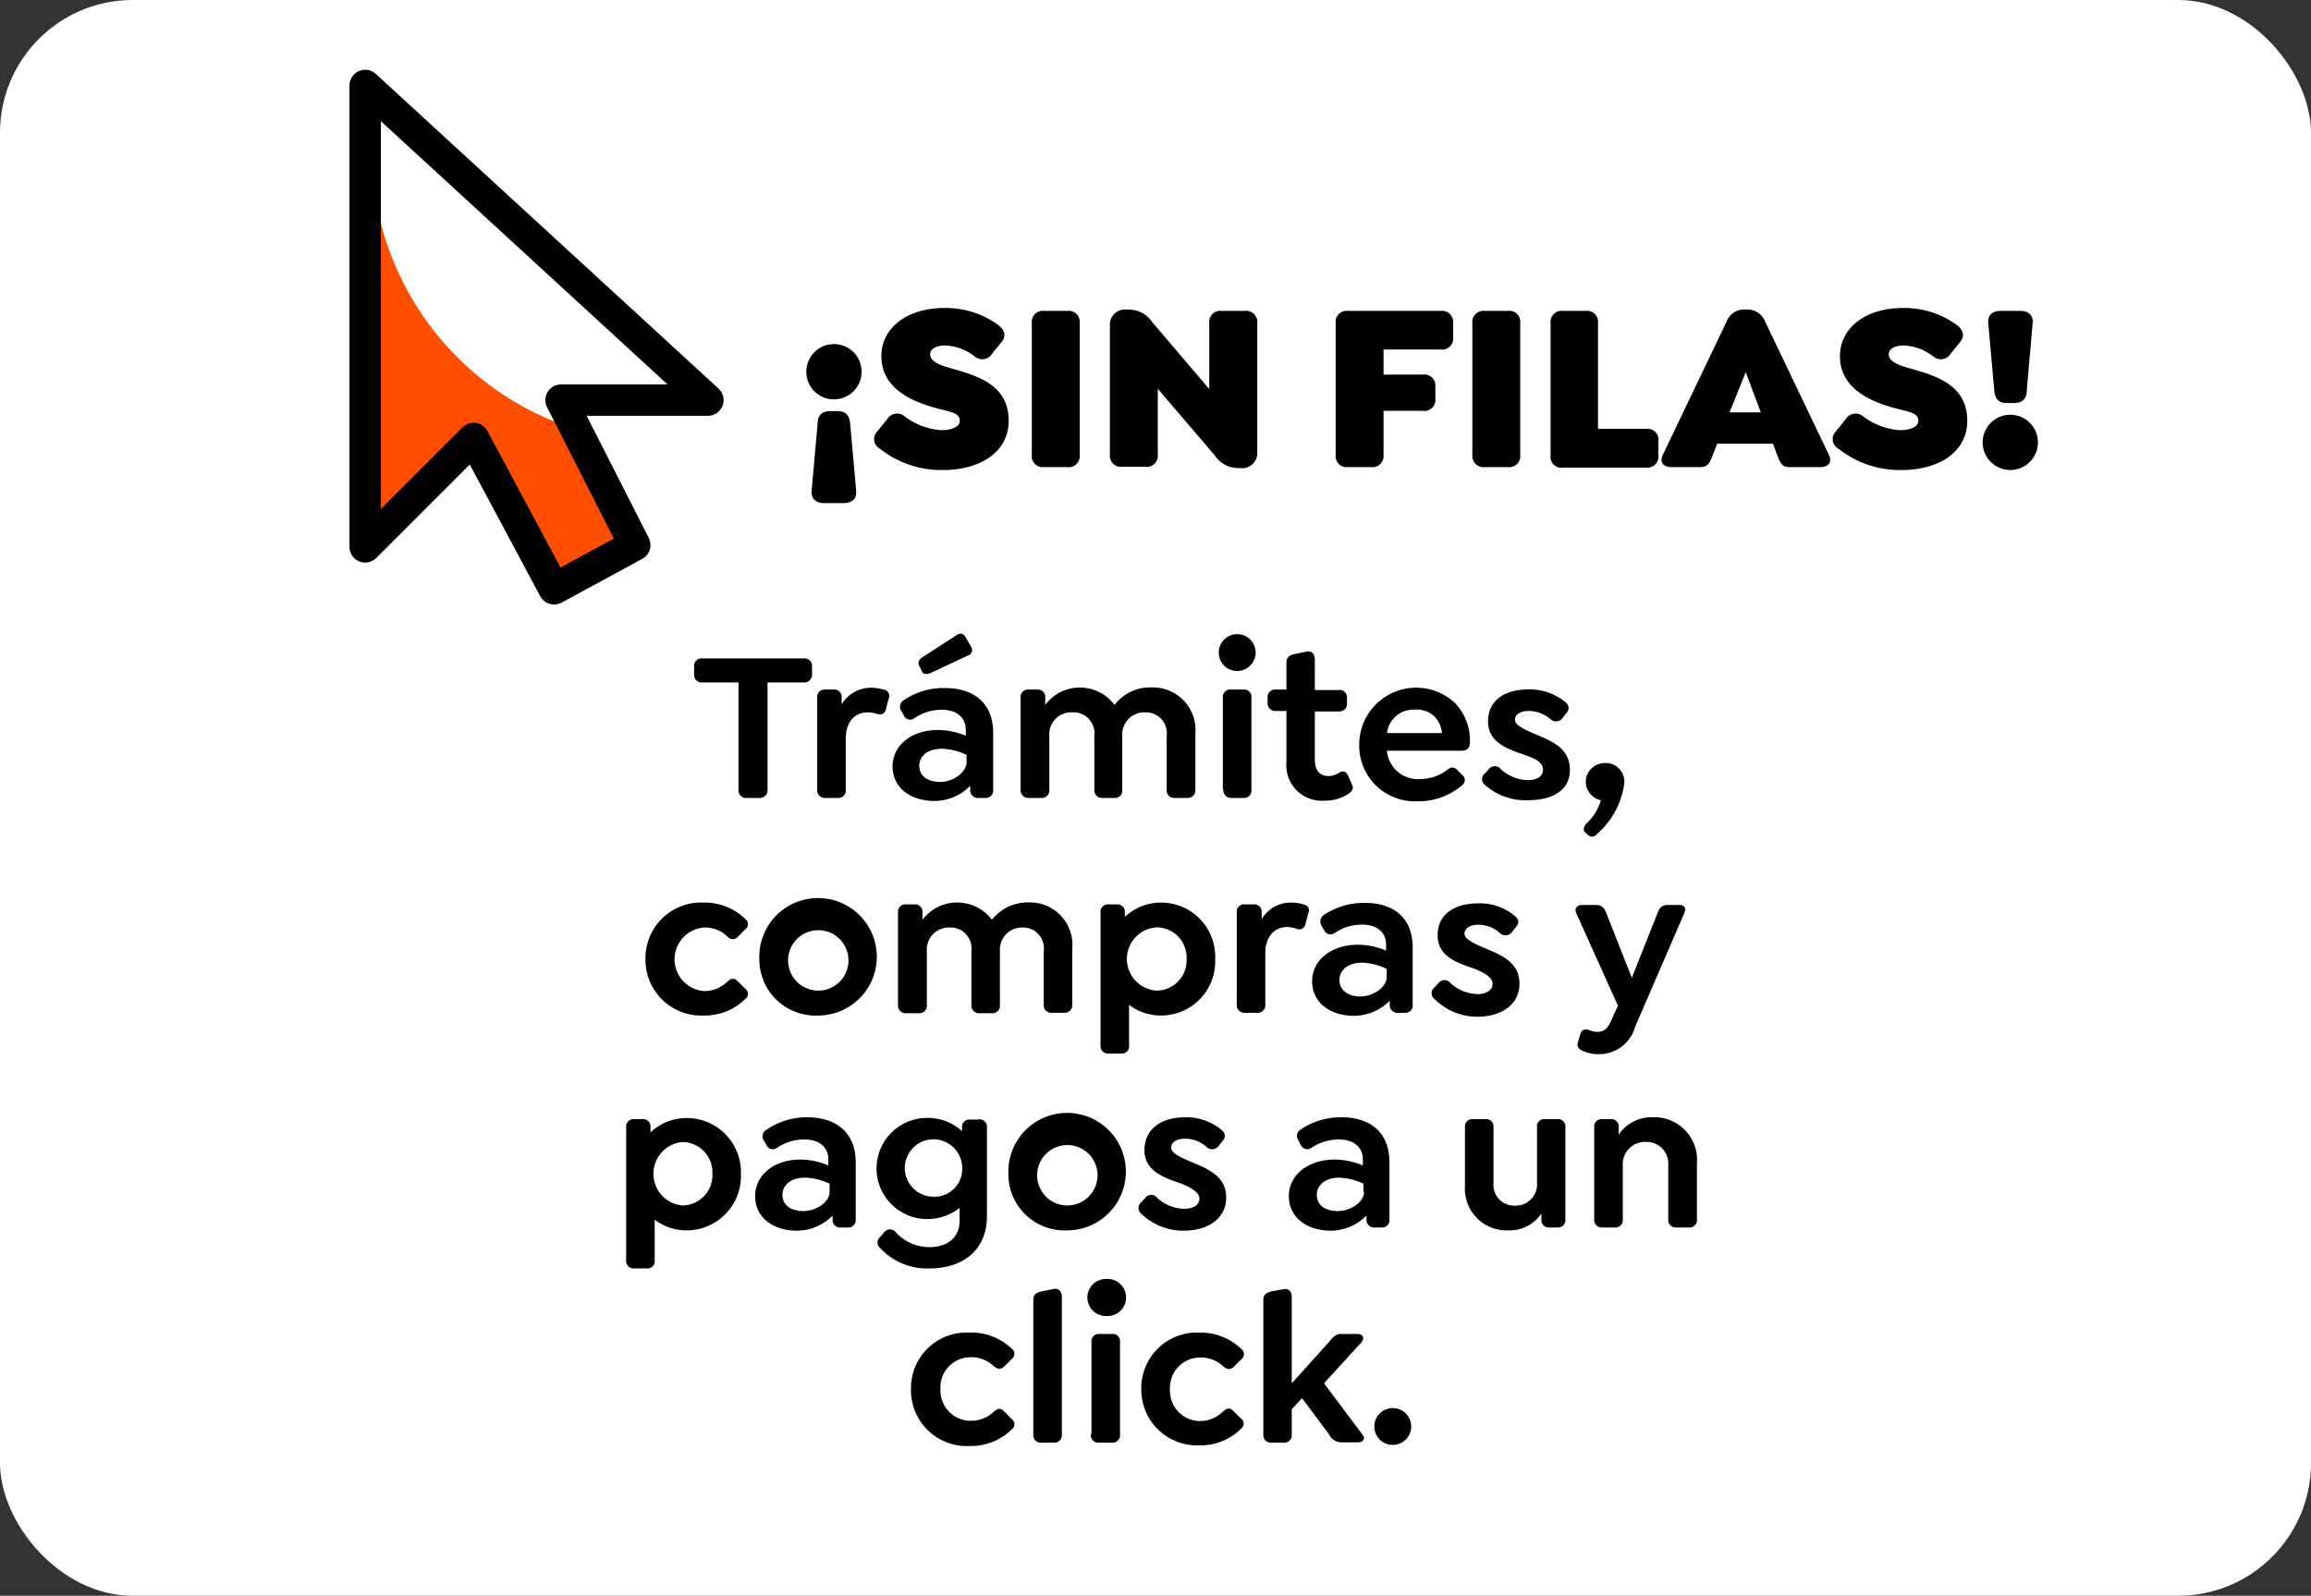
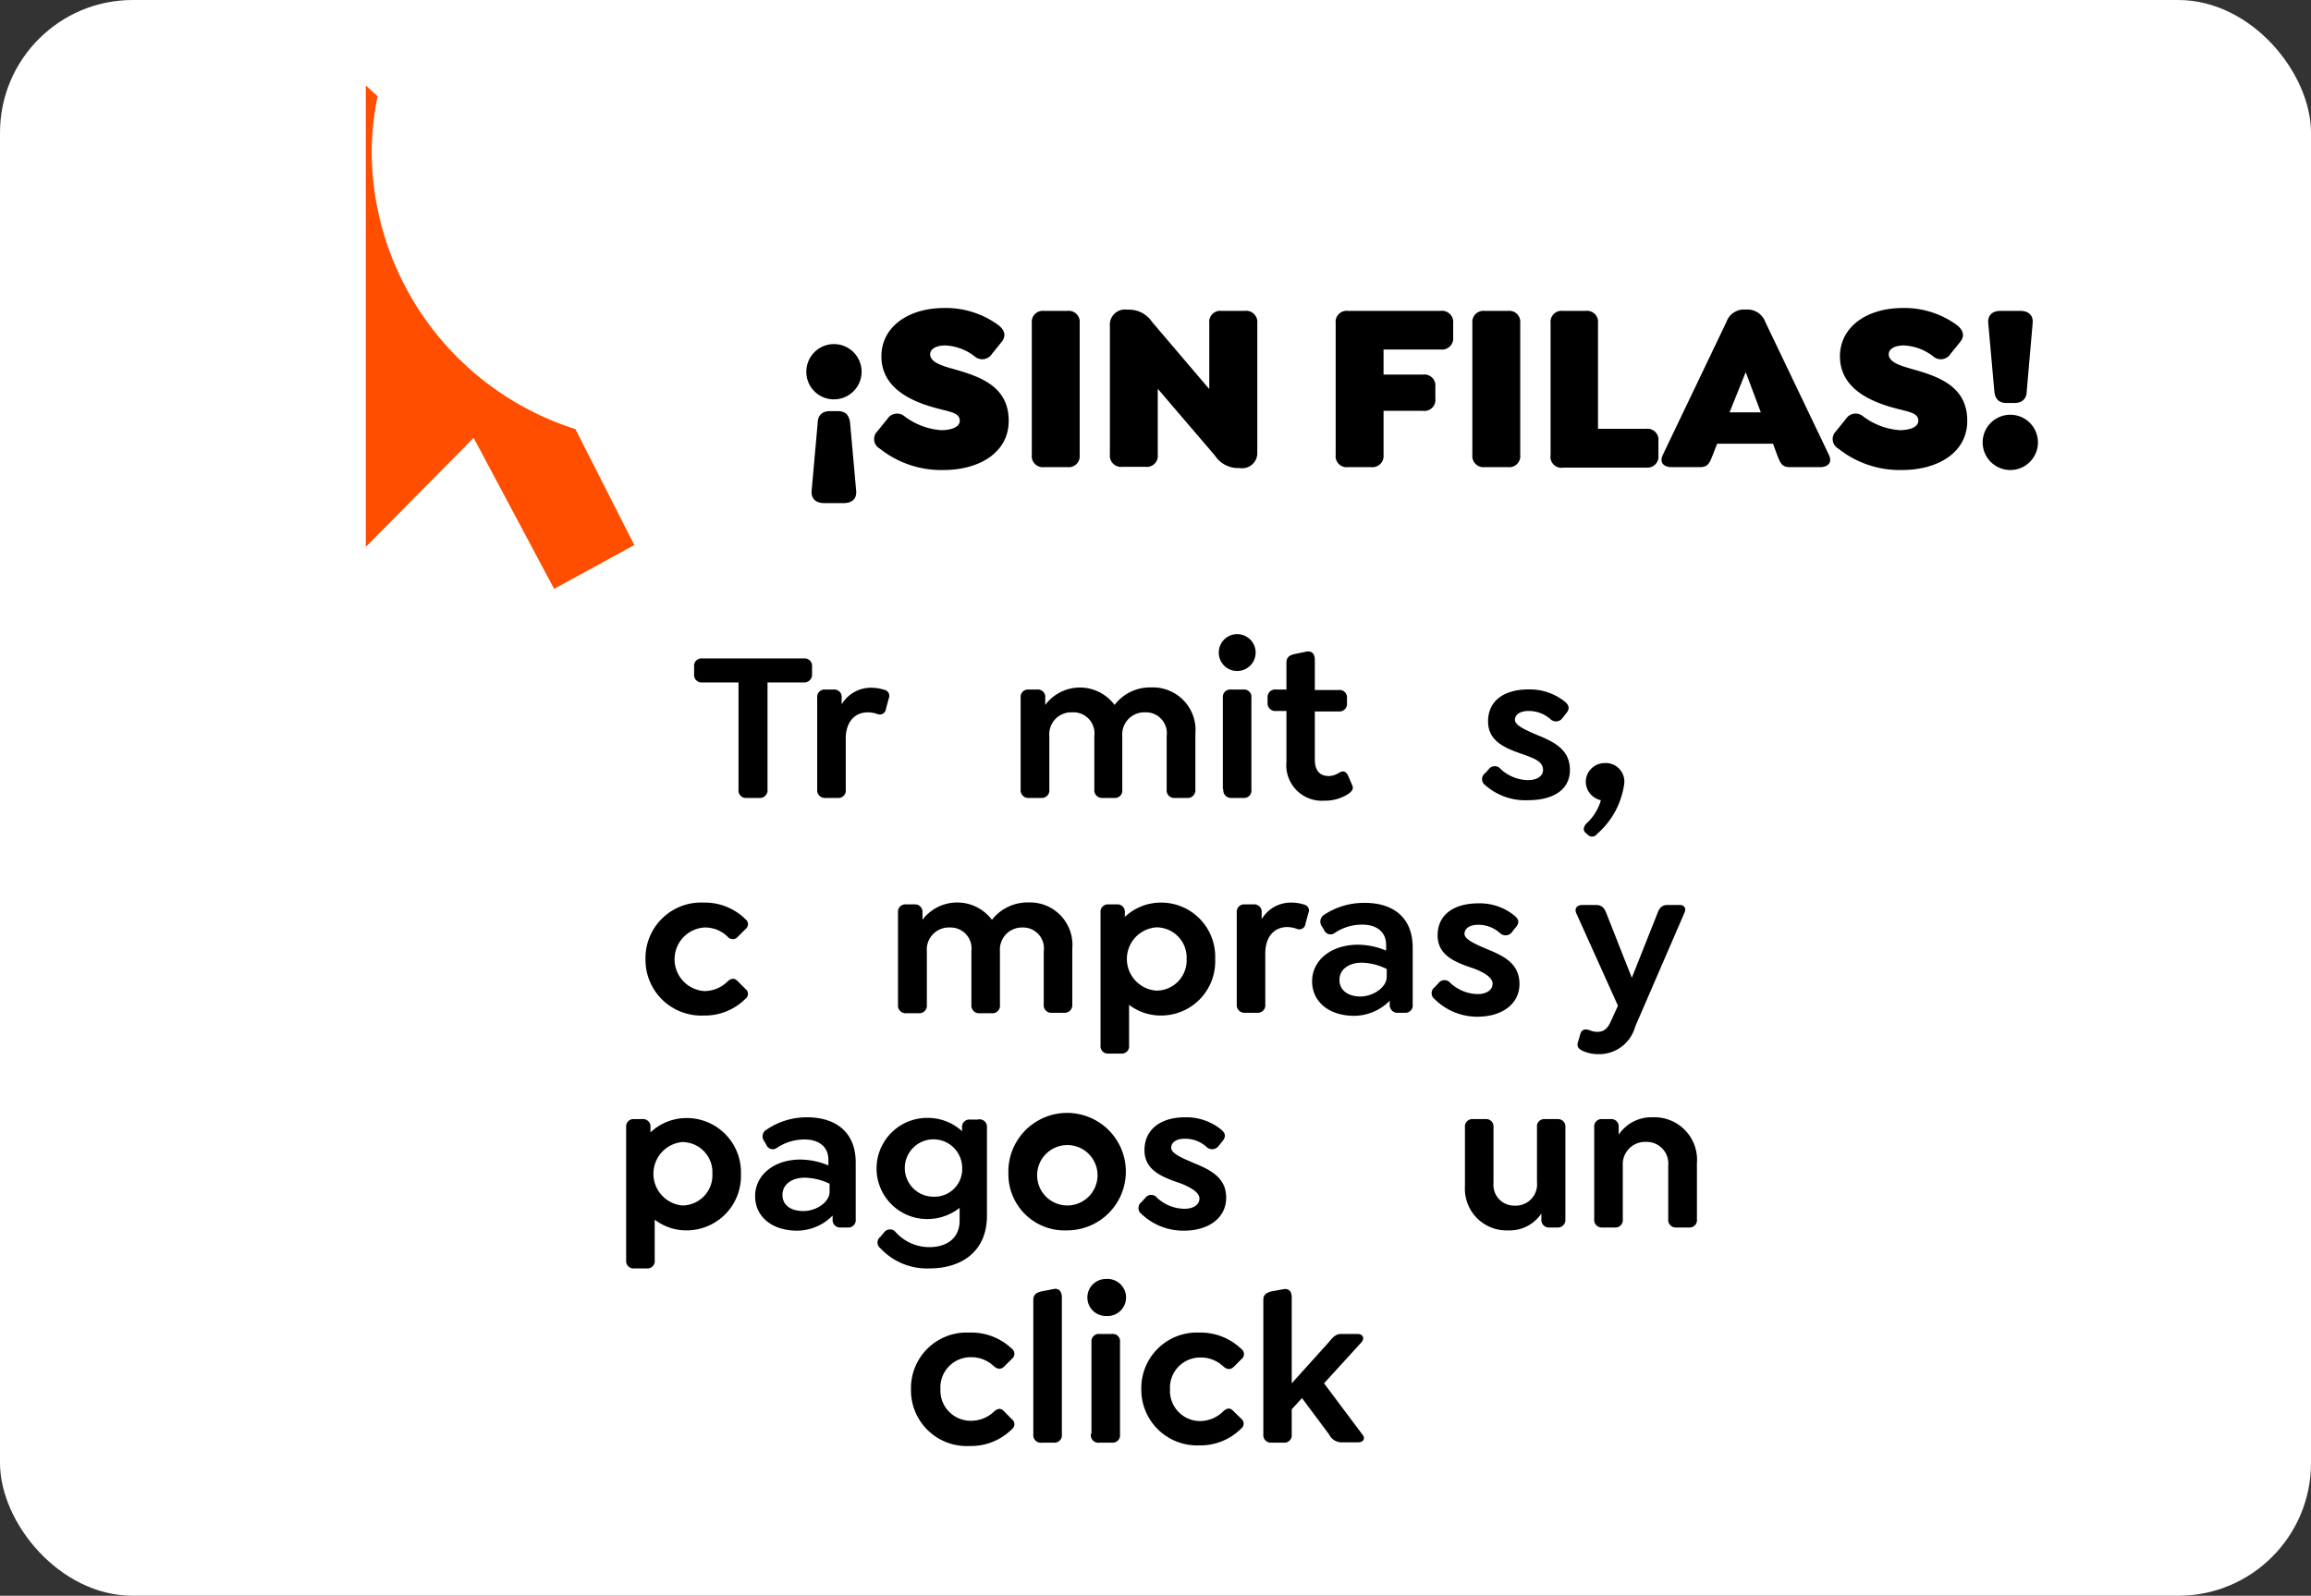
<svg xmlns="http://www.w3.org/2000/svg" viewBox="0 0 153.02 105.69">
  <rect x="0" y="0" width="153.02" height="105.69" fill="#333333" stroke="none" />
  <defs>
    <style>.cls-1{fill:#fff;}.cls-2{fill:#ff4e00;}.cls-3{fill:none;stroke:#000;stroke-linecap:round;stroke-linejoin:round;stroke-width:2.08px;}</style>
  </defs>
  <g id="Capa_2" data-name="Capa 2">
    <g id="Capa_1-2" data-name="Capa 1">
      <rect class="cls-1" width="153.02" height="105.69" rx="8.79" />
      <polygon class="cls-1" points="24.18 5.66 24.18 36.22 31.36 29.04 36.69 39 42.03 36.1 37.15 26.5 46.87 26.5 24.18 5.66" />
      <path class="cls-2" d="M24.61,10A19.33,19.33,0,0,1,25,6.37l-.78-.71V36.22L31.36,29l5.33,10L42,36.1l-3.9-7.68A19.36,19.36,0,0,1,24.61,10Z" />
-       <polygon class="cls-3" points="24.18 5.66 24.18 36.22 31.36 29.04 36.69 39 42.03 36.1 37.15 26.5 46.87 26.5 24.18 5.66" />
      <path d="M53.39,24.62a1.83,1.83,0,1,1,1.82,1.83A1.82,1.82,0,0,1,53.39,24.62Zm.35,7.89.4-4.47c0-.52.29-.81.81-.81h.53c.52,0,.76.29.81.81l.4,4.47c.05.53-.29.81-.81.81H54.55C54,33.32,53.7,33,53.74,32.51Z" />
      <path d="M58.25,29.71a.72.72,0,0,1-.16-1.14l.67-.83a.76.76,0,0,1,1.14-.16,4.57,4.57,0,0,0,2.41.91c.76,0,1.24-.24,1.24-.62,0-.56-.69-.59-1.71-.88-1.6-.45-3.48-1.34-3.48-3.39,0-1.89,1.7-3.2,4.17-3.2a5.88,5.88,0,0,1,3.56,1.12c.43.33.56.71.23,1.13l-.64.79a.76.76,0,0,1-1.15.16,3.4,3.4,0,0,0-1.94-.72c-.6,0-1,.23-1,.58,0,.51.71.74,1.4.94,1.78.5,3.8,1.11,3.8,3.47,0,2.14-2,3.26-4.31,3.26A6.53,6.53,0,0,1,58.25,29.71Z" />
      <path d="M68.32,30.13V21.4a.73.73,0,0,1,.81-.81h1.55a.73.73,0,0,1,.81.81v8.73a.73.73,0,0,1-.81.81H69.13A.73.73,0,0,1,68.32,30.13Z" />
      <path d="M83.25,21.4V30A1,1,0,0,1,82.09,31H81.9a1.82,1.82,0,0,1-1.45-.82l-3.79-4.43v4.36a.73.73,0,0,1-.81.81H74.31a.74.74,0,0,1-.82-.81V21.58a1,1,0,0,1,1.15-1.07h.19a1.82,1.82,0,0,1,1.45.81l3.79,4.45V21.4a.73.73,0,0,1,.81-.81h1.54A.74.74,0,0,1,83.25,21.4Z" />
      <path d="M88.44,30.13V21.4a.73.73,0,0,1,.81-.81h6.14a.74.74,0,0,1,.83.81v.94a.74.74,0,0,1-.83.81H91.61v1.66h2.6a.73.73,0,0,1,.83.81v.77a.73.73,0,0,1-.83.82h-2.6v2.92a.74.74,0,0,1-.82.81H89.25A.73.73,0,0,1,88.44,30.13Z" />
      <path d="M97.49,30.13V21.4a.74.74,0,0,1,.82-.81h1.54a.73.73,0,0,1,.81.81v8.73a.73.73,0,0,1-.81.81H98.31A.74.74,0,0,1,97.49,30.13Z" />
      <path d="M102.67,30.13V21.4a.73.73,0,0,1,.81-.81H105a.73.73,0,0,1,.81.81v7H109a.73.73,0,0,1,.81.82v.94a.73.73,0,0,1-.81.81h-5.47A.73.73,0,0,1,102.67,30.13Z" />
      <path d="M120.51,30.94h-2c-.54,0-.63-.29-.84-.81l-.27-.74H113.7l-.29.74c-.21.52-.3.81-.86.81h-1.86c-.54,0-.83-.31-.59-.81l4.22-8.82a1.22,1.22,0,0,1,1.17-.81h.2a1.25,1.25,0,0,1,1.19.81l4.22,8.82C121.34,30.63,121.05,30.94,120.51,30.94Zm-3.92-3.63-1-2.66-1.07,2.66Z" />
      <path d="M121.72,29.71a.72.72,0,0,1-.16-1.14l.67-.83a.76.76,0,0,1,1.14-.16,4.57,4.57,0,0,0,2.41.91c.76,0,1.24-.24,1.24-.62,0-.56-.69-.59-1.71-.88-1.6-.45-3.48-1.34-3.48-3.39,0-1.89,1.7-3.2,4.17-3.2a5.88,5.88,0,0,1,3.56,1.12c.43.33.56.71.23,1.13l-.64.79a.76.76,0,0,1-1.15.16,3.4,3.4,0,0,0-1.94-.72c-.6,0-1,.23-1,.58,0,.51.71.74,1.4.94,1.78.5,3.8,1.11,3.8,3.47,0,2.14-2,3.26-4.31,3.26A6.53,6.53,0,0,1,121.72,29.71Z" />
      <path d="M134.94,29.3a1.83,1.83,0,1,1-3.66,0,1.83,1.83,0,1,1,3.66,0Zm-.35-7.9-.39,4.48c0,.52-.29.81-.82.81h-.52c-.53,0-.77-.29-.81-.81l-.4-4.48c-.05-.52.28-.81.81-.81h1.32C134.31,20.59,134.64,20.88,134.59,21.4Z" />
      <path d="M48.9,52.28V45.2H46.51a.5.5,0,0,1-.55-.56v-.49a.49.49,0,0,1,.55-.54H53.2a.5.5,0,0,1,.57.54v.49a.52.52,0,0,1-.57.56H50.82v7.08a.51.51,0,0,1-.55.57h-.83A.5.5,0,0,1,48.9,52.28Z" />
      <path d="M58.85,46.25l-.19.71a.41.41,0,0,1-.57.33,1.93,1.93,0,0,0-.62-.11c-.94,0-1.47.71-1.47,1.73v3.38a.49.49,0,0,1-.52.56h-.83a.51.51,0,0,1-.54-.56V46.21a.49.49,0,0,1,.54-.54h.54a.49.49,0,0,1,.54.54v.44a2.26,2.26,0,0,1,1.91-1.1,3,3,0,0,1,.89.13A.41.41,0,0,1,58.85,46.25Z" />
-       <path d="M65.76,48.54v3.75a.49.49,0,0,1-.53.56h-.45a.51.51,0,0,1-.54-.56v-.24a3.35,3.35,0,0,1-2.35,1c-1.66,0-2.79-.92-2.79-2.29s1.23-2.41,3-2.41a4.85,4.85,0,0,1,1.85.38v-.38c0-.83-.6-1.34-1.58-1.34a3.24,3.24,0,0,0-1.82.55.45.45,0,0,1-.71-.19l-.13-.23a.51.51,0,0,1,.16-.78,4.64,4.64,0,0,1,2.63-.79C64.34,45.55,65.76,46.44,65.76,48.54ZM60.9,44.16c-.17-.26-.07-.46.19-.64l2.2-1.42c.29-.22.49-.14.63.07l.35.62a.39.39,0,0,1-.19.63l-2.39,1.12c-.27.13-.48.13-.61,0ZM64,50.47V50a4,4,0,0,0-1.64-.41c-.89,0-1.49.45-1.49,1.13s.56,1.07,1.39,1.07S64,51.17,64,50.47Z" />
      <path d="M79.15,48.6v3.69a.51.51,0,0,1-.54.56h-.83a.5.5,0,0,1-.53-.56V48.74a1.38,1.38,0,0,0-1.42-1.56,1.46,1.46,0,0,0-1.52,1.56v3.55a.49.49,0,0,1-.53.56H73a.51.51,0,0,1-.54-.56V48.74A1.39,1.39,0,0,0,71,47.18a1.45,1.45,0,0,0-1.52,1.56v3.55a.5.5,0,0,1-.53.56h-.83a.51.51,0,0,1-.54-.56V46.21a.49.49,0,0,1,.54-.54h.55a.49.49,0,0,1,.54.54v.48a2.86,2.86,0,0,1,4.59,0,2.94,2.94,0,0,1,2.43-1.16A2.82,2.82,0,0,1,79.15,48.6Z" />
      <path d="M80.7,43.25A1.22,1.22,0,0,1,81.92,42a1.22,1.22,0,1,1,0,2.44A1.21,1.21,0,0,1,80.7,43.25Zm.27,9V46.21a.49.49,0,0,1,.54-.54h.83a.48.48,0,0,1,.52.54v6.08a.49.49,0,0,1-.52.56h-.83A.51.51,0,0,1,81,52.29Z" />
      <path d="M89.28,52.58a2.82,2.82,0,0,1-1.59.45,2.35,2.35,0,0,1-2.51-2.56V47.09h-.69a.51.51,0,0,1-.56-.54v-.36a.5.5,0,0,1,.56-.52h.69V43.88c0-.33.19-.49.54-.56l.77-.16c.39-.08.57.18.57.54v2h1.58a.49.49,0,0,1,.55.52v.36a.5.5,0,0,1-.55.54H87.06V50.3c0,.8.38,1.1.94,1.1a1.35,1.35,0,0,0,.65-.21c.33-.2.49-.06.61.18l.26.6C89.68,52.27,89.46,52.45,89.28,52.58Z" />
-       <path d="M94,51.6A2.92,2.92,0,0,0,95.81,51c.26-.2.45-.24.68,0l.34.34a.41.41,0,0,1,0,.65,4.41,4.41,0,0,1-3,1.08A3.68,3.68,0,0,1,90,49.29a3.77,3.77,0,0,1,6.33-2.74,3.59,3.59,0,0,1,1,2.59c0,.4-.16.58-.58.58H91.83A2.06,2.06,0,0,0,94,51.6Zm-2.16-3.05h3.64A1.92,1.92,0,0,0,95,47.47,1.72,1.72,0,0,0,93.66,47,1.76,1.76,0,0,0,91.84,48.55Z" />
      <path d="M98.34,52a.48.48,0,0,1,0-.79l.24-.27a.5.5,0,0,1,.79,0,2.74,2.74,0,0,0,1.8.73c.61,0,1-.27,1-.68,0-.56-.6-.76-1.24-1-1.17-.4-2.4-.84-2.4-2.21s1.06-2.12,2.7-2.12a3.72,3.72,0,0,1,2.42.84c.25.23.32.46,0,.81l-.2.26a.53.53,0,0,1-.78.07,2.15,2.15,0,0,0-1.46-.55c-.56,0-.9.24-.9.59s.63.64,1.47,1c1.19.48,2.17,1,2.17,2.32S102.83,53,101.16,53A4,4,0,0,1,98.34,52Z" />
      <path d="M107.55,51.88a5.34,5.34,0,0,1-1.81,3.36.39.39,0,0,1-.58.07l-.16-.14c-.2-.17-.15-.37,0-.59A3.29,3.29,0,0,0,106,53a1.27,1.27,0,0,1-1-1.22,1.25,1.25,0,0,1,1.25-1.24A1.23,1.23,0,0,1,107.55,51.88Z" />
      <path d="M42.74,63.52a3.68,3.68,0,0,1,3.84-3.74,3.83,3.83,0,0,1,2.78,1.1.41.41,0,0,1,0,.66l-.5.5a.44.44,0,0,1-.68,0,2.13,2.13,0,0,0-1.55-.61,2.11,2.11,0,0,0,0,4.21A2.19,2.19,0,0,0,48.18,65c.3-.27.5-.19.68,0l.5.5a.4.4,0,0,1,0,.65,3.8,3.8,0,0,1-2.78,1.11A3.69,3.69,0,0,1,42.74,63.52Z" />
-       <path d="M50.28,63.52a3.89,3.89,0,1,1,3.89,3.74A3.72,3.72,0,0,1,50.28,63.52Zm5.9,0a2,2,0,1,0-2,2.09A2,2,0,0,0,56.18,63.52Z" />
      <path d="M71,62.82v3.7a.51.51,0,0,1-.54.56h-.82a.5.5,0,0,1-.53-.56V63a1.38,1.38,0,0,0-1.42-1.57A1.46,1.46,0,0,0,66.21,63v3.55a.5.5,0,0,1-.53.56h-.82a.51.51,0,0,1-.54-.56V63a1.39,1.39,0,0,0-1.43-1.57A1.46,1.46,0,0,0,61.37,63v3.55a.5.5,0,0,1-.52.56H60a.51.51,0,0,1-.54-.56V60.44A.49.49,0,0,1,60,59.9h.54a.49.49,0,0,1,.54.54v.48a2.88,2.88,0,0,1,4.6,0,3,3,0,0,1,2.43-1.15A2.81,2.81,0,0,1,71,62.82Z" />
      <path d="M80.46,63.52a3.58,3.58,0,0,1-3.58,3.74,3.44,3.44,0,0,1-2.12-.71v2.69a.48.48,0,0,1-.52.54h-.83a.49.49,0,0,1-.54-.54v-8.8a.49.49,0,0,1,.54-.54h.53a.49.49,0,0,1,.54.54v.29a3.48,3.48,0,0,1,2.4-.95A3.58,3.58,0,0,1,80.46,63.52Zm-1.89,0a2,2,0,0,0-2-2.1,2.1,2.1,0,0,0,0,4.19A2,2,0,0,0,78.57,63.52Z" />
      <path d="M86.63,60.48l-.19.71a.41.41,0,0,1-.57.33,2,2,0,0,0-.62-.12c-.94,0-1.47.71-1.47,1.74v3.38a.5.5,0,0,1-.53.56h-.82a.51.51,0,0,1-.54-.56V60.44a.49.49,0,0,1,.54-.54H83a.49.49,0,0,1,.54.54v.44a2.24,2.24,0,0,1,1.91-1.1,2.73,2.73,0,0,1,.89.13A.4.4,0,0,1,86.63,60.48Z" />
      <path d="M93.54,62.77v3.75a.49.49,0,0,1-.53.56h-.45a.51.51,0,0,1-.54-.56v-.24a3.35,3.35,0,0,1-2.35,1c-1.66,0-2.79-.92-2.79-2.29s1.23-2.42,3.05-2.42a4.85,4.85,0,0,1,1.85.39v-.39c0-.82-.6-1.33-1.58-1.33a3.21,3.21,0,0,0-1.82.55.46.46,0,0,1-.71-.2l-.13-.22a.53.53,0,0,1,.15-.79,4.74,4.74,0,0,1,2.64-.78C92.12,59.78,93.54,60.66,93.54,62.77ZM91.82,64.7v-.52a3.84,3.84,0,0,0-1.64-.42c-.89,0-1.49.46-1.49,1.14S89.25,66,90.08,66,91.82,65.4,91.82,64.7Z" />
      <path d="M95,66.18a.49.49,0,0,1,0-.8l.25-.27a.5.5,0,0,1,.79,0,2.72,2.72,0,0,0,1.79.73c.61,0,1-.27,1-.69s-.59-.75-1.23-1c-1.17-.39-2.41-.83-2.41-2.2s1.07-2.12,2.71-2.12a3.62,3.62,0,0,1,2.41.84c.26.23.33.46,0,.81l-.2.26a.53.53,0,0,1-.78.07,2.13,2.13,0,0,0-1.46-.56c-.56,0-.9.25-.9.6s.62.64,1.46,1c1.2.48,2.18,1,2.18,2.32s-1.14,2.17-2.8,2.17A4,4,0,0,1,95,66.18Z" />
      <path d="M111.54,60.44,108.27,68a2.47,2.47,0,0,1-2.42,1.82,2.5,2.5,0,0,1-1.08-.23c-.19-.1-.39-.24-.29-.55l.16-.56c.09-.27.27-.37.63-.24a1.3,1.3,0,0,0,.49.1c.33,0,.63-.1.89-.67l.48-1.06-2.76-6.13c-.14-.32.06-.54.4-.54h.92c.36,0,.54.19.67.54l1.69,4.28,1.7-4.28c.12-.35.31-.54.65-.54h.74C111.48,59.9,111.68,60.12,111.54,60.44Z" />
      <path d="M49.06,77.75a3.6,3.6,0,0,1-3.59,3.74,3.44,3.44,0,0,1-2.12-.71v2.69a.48.48,0,0,1-.52.54H42a.49.49,0,0,1-.54-.54V74.66a.49.49,0,0,1,.54-.54h.53a.49.49,0,0,1,.54.54V75a3.48,3.48,0,0,1,2.4-.95A3.59,3.59,0,0,1,49.06,77.75Zm-1.89,0a2,2,0,0,0-2-2.11,2.11,2.11,0,0,0,0,4.2A2,2,0,0,0,47.17,77.75Z" />
      <path d="M56.66,77v3.75a.49.49,0,0,1-.53.55h-.46a.5.5,0,0,1-.54-.55v-.24a3.33,3.33,0,0,1-2.34,1c-1.67,0-2.79-.92-2.79-2.29s1.22-2.42,3-2.42a4.81,4.81,0,0,1,1.85.39v-.39c0-.82-.6-1.33-1.58-1.33a3.26,3.26,0,0,0-1.82.55.46.46,0,0,1-.71-.2l-.13-.23a.51.51,0,0,1,.16-.78A4.71,4.71,0,0,1,53.44,74C55.23,74,56.66,74.89,56.66,77Zm-1.73,1.93V78.4A4,4,0,0,0,53.3,78c-.9,0-1.49.46-1.49,1.14s.55,1.07,1.39,1.07S54.93,79.63,54.93,78.93Z" />
      <path d="M65.35,74.66v5.86c0,2.39-1.71,3.49-3.8,3.49a4.22,4.22,0,0,1-3.26-1.34.47.47,0,0,1,0-.75l.27-.32a.48.48,0,0,1,.74,0,3,3,0,0,0,2.24,1c1.1,0,2-.55,2-1.76V80a3.45,3.45,0,0,1-2.15.74,3.35,3.35,0,1,1,0-6.7,3.35,3.35,0,0,1,2.31.88v-.23a.49.49,0,0,1,.54-.54h.5A.49.49,0,0,1,65.35,74.66Zm-1.64,2.7a1.9,1.9,0,1,0-1.89,1.9A1.83,1.83,0,0,0,63.71,77.36Z" />
      <path d="M66.77,77.75a3.89,3.89,0,1,1,3.9,3.74A3.72,3.72,0,0,1,66.77,77.75Zm5.9,0a2,2,0,1,0-2,2.09A2,2,0,0,0,72.67,77.75Z" />
      <path d="M75.59,80.41a.49.49,0,0,1,0-.8l.24-.27a.49.49,0,0,1,.79,0,2.73,2.73,0,0,0,1.8.72c.61,0,1-.27,1-.68s-.6-.75-1.24-1c-1.17-.4-2.4-.84-2.4-2.2S76.83,74,78.47,74a3.66,3.66,0,0,1,2.42.84c.25.23.32.45,0,.81l-.2.25a.53.53,0,0,1-.78.08,2.11,2.11,0,0,0-1.46-.56c-.56,0-.9.24-.9.6s.63.64,1.47,1c1.19.48,2.17,1,2.17,2.31s-1.13,2.18-2.8,2.18A4,4,0,0,1,75.59,80.41Z" />
-       <path d="M92,77v3.75a.49.49,0,0,1-.53.55h-.45a.5.5,0,0,1-.54-.55v-.24a3.35,3.35,0,0,1-2.35,1c-1.66,0-2.79-.92-2.79-2.29s1.23-2.42,3.05-2.42a4.89,4.89,0,0,1,1.85.39v-.39c0-.82-.6-1.33-1.58-1.33a3.21,3.21,0,0,0-1.82.55.46.46,0,0,1-.71-.2L86,75.57a.51.51,0,0,1,.15-.78A4.74,4.74,0,0,1,88.83,74C90.62,74,92,74.89,92,77Zm-1.72,1.93V78.4A4,4,0,0,0,88.68,78c-.89,0-1.49.46-1.49,1.14s.55,1.07,1.39,1.07S90.32,79.63,90.32,78.93Z" />
      <path d="M103.65,74.66v6.09a.5.5,0,0,1-.54.55h-.51a.5.5,0,0,1-.54-.55v-.38a2.51,2.51,0,0,1-2.18,1.12A2.76,2.76,0,0,1,97,78.56v-3.9a.49.49,0,0,1,.53-.54h.82a.49.49,0,0,1,.54.54v3.69a1.37,1.37,0,0,0,1.41,1.5,1.41,1.41,0,0,0,1.47-1.55V74.66a.48.48,0,0,1,.52-.54h.83A.49.49,0,0,1,103.65,74.66Z" />
      <path d="M112.36,77.05v3.7a.49.49,0,0,1-.53.55H111a.5.5,0,0,1-.54-.55V77.19A1.43,1.43,0,0,0,109,75.63a1.48,1.48,0,0,0-1.55,1.56v3.56a.49.49,0,0,1-.53.55h-.82a.5.5,0,0,1-.54-.55V74.66a.49.49,0,0,1,.54-.54h.54a.49.49,0,0,1,.54.54v.49A2.61,2.61,0,0,1,109.43,74,2.82,2.82,0,0,1,112.36,77.05Z" />
      <path d="M60.32,92a3.68,3.68,0,0,1,3.84-3.74A3.89,3.89,0,0,1,67,89.33.42.42,0,0,1,67,90l-.5.5c-.18.17-.38.24-.68,0a2.15,2.15,0,0,0-1.55-.61,2,2,0,0,0-2,2.11,2,2,0,0,0,2,2.1,2.19,2.19,0,0,0,1.55-.61c.3-.27.5-.2.68,0L67,94a.41.41,0,0,1,0,.66,3.82,3.82,0,0,1-2.79,1.11A3.69,3.69,0,0,1,60.32,92Z" />
      <path d="M68.42,95V86.09c0-.33.18-.47.54-.56l.78-.15c.38-.09.57.17.57.54V95a.49.49,0,0,1-.53.55H69A.5.5,0,0,1,68.42,95Z" />
      <path d="M72,85.93a1.22,1.22,0,0,1,1.22-1.22,1.23,1.23,0,1,1,0,2.45A1.22,1.22,0,0,1,72,85.93Zm.27,9V88.89a.49.49,0,0,1,.54-.54h.82a.48.48,0,0,1,.53.54V95a.49.49,0,0,1-.53.55h-.82A.5.5,0,0,1,72.23,95Z" />
      <path d="M75.57,92a3.68,3.68,0,0,1,3.84-3.74,3.89,3.89,0,0,1,2.79,1.09.42.42,0,0,1,0,.67l-.5.5c-.18.17-.38.24-.68,0a2.15,2.15,0,0,0-1.55-.61,2,2,0,0,0-2,2.11,2,2,0,0,0,2,2.1A2.19,2.19,0,0,0,81,93.47c.3-.27.5-.2.68,0l.5.49a.41.41,0,0,1,0,.66,3.82,3.82,0,0,1-2.79,1.11A3.69,3.69,0,0,1,75.57,92Z" />
      <path d="M89.92,95.53H88.8A.93.93,0,0,1,88,95L86.21,92.6l-.68.74V95a.49.49,0,0,1-.53.55h-.81a.5.5,0,0,1-.54-.55V86.09c0-.33.19-.47.54-.56l.77-.14c.39-.08.57.16.57.53v5.7L88,88.88c.28-.35.47-.53.82-.53h1.06c.32,0,.52.24.27.55l-2.48,2.72L90.2,95C90.45,95.29,90.25,95.53,89.92,95.53Z" />
-       <path d="M91,94.48a1.22,1.22,0,1,1,1.22,1.22A1.22,1.22,0,0,1,91,94.48Z" />
+       <path d="M91,94.48A1.22,1.22,0,0,1,91,94.48Z" />
    </g>
  </g>
</svg>